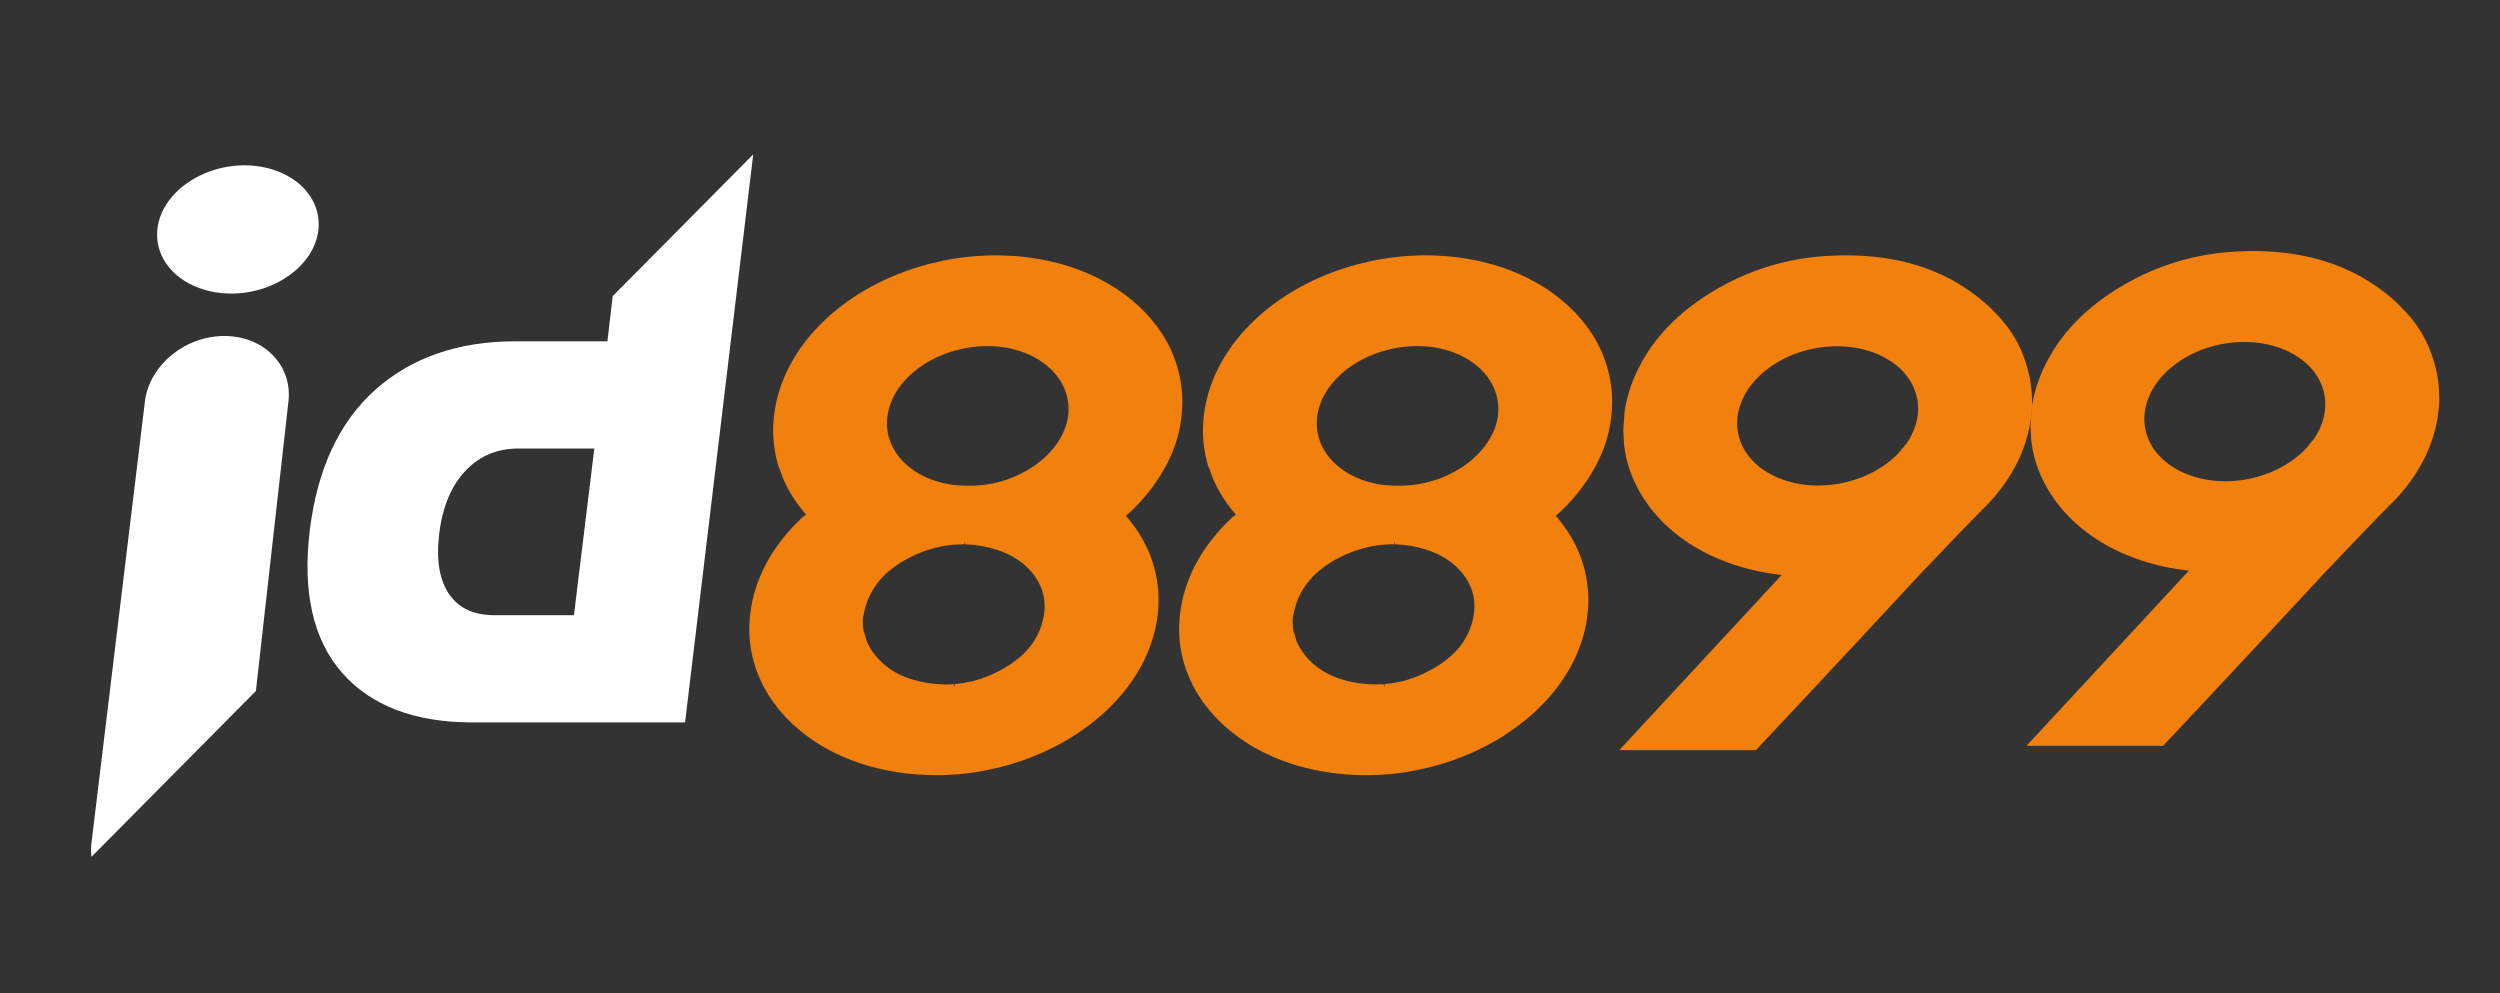
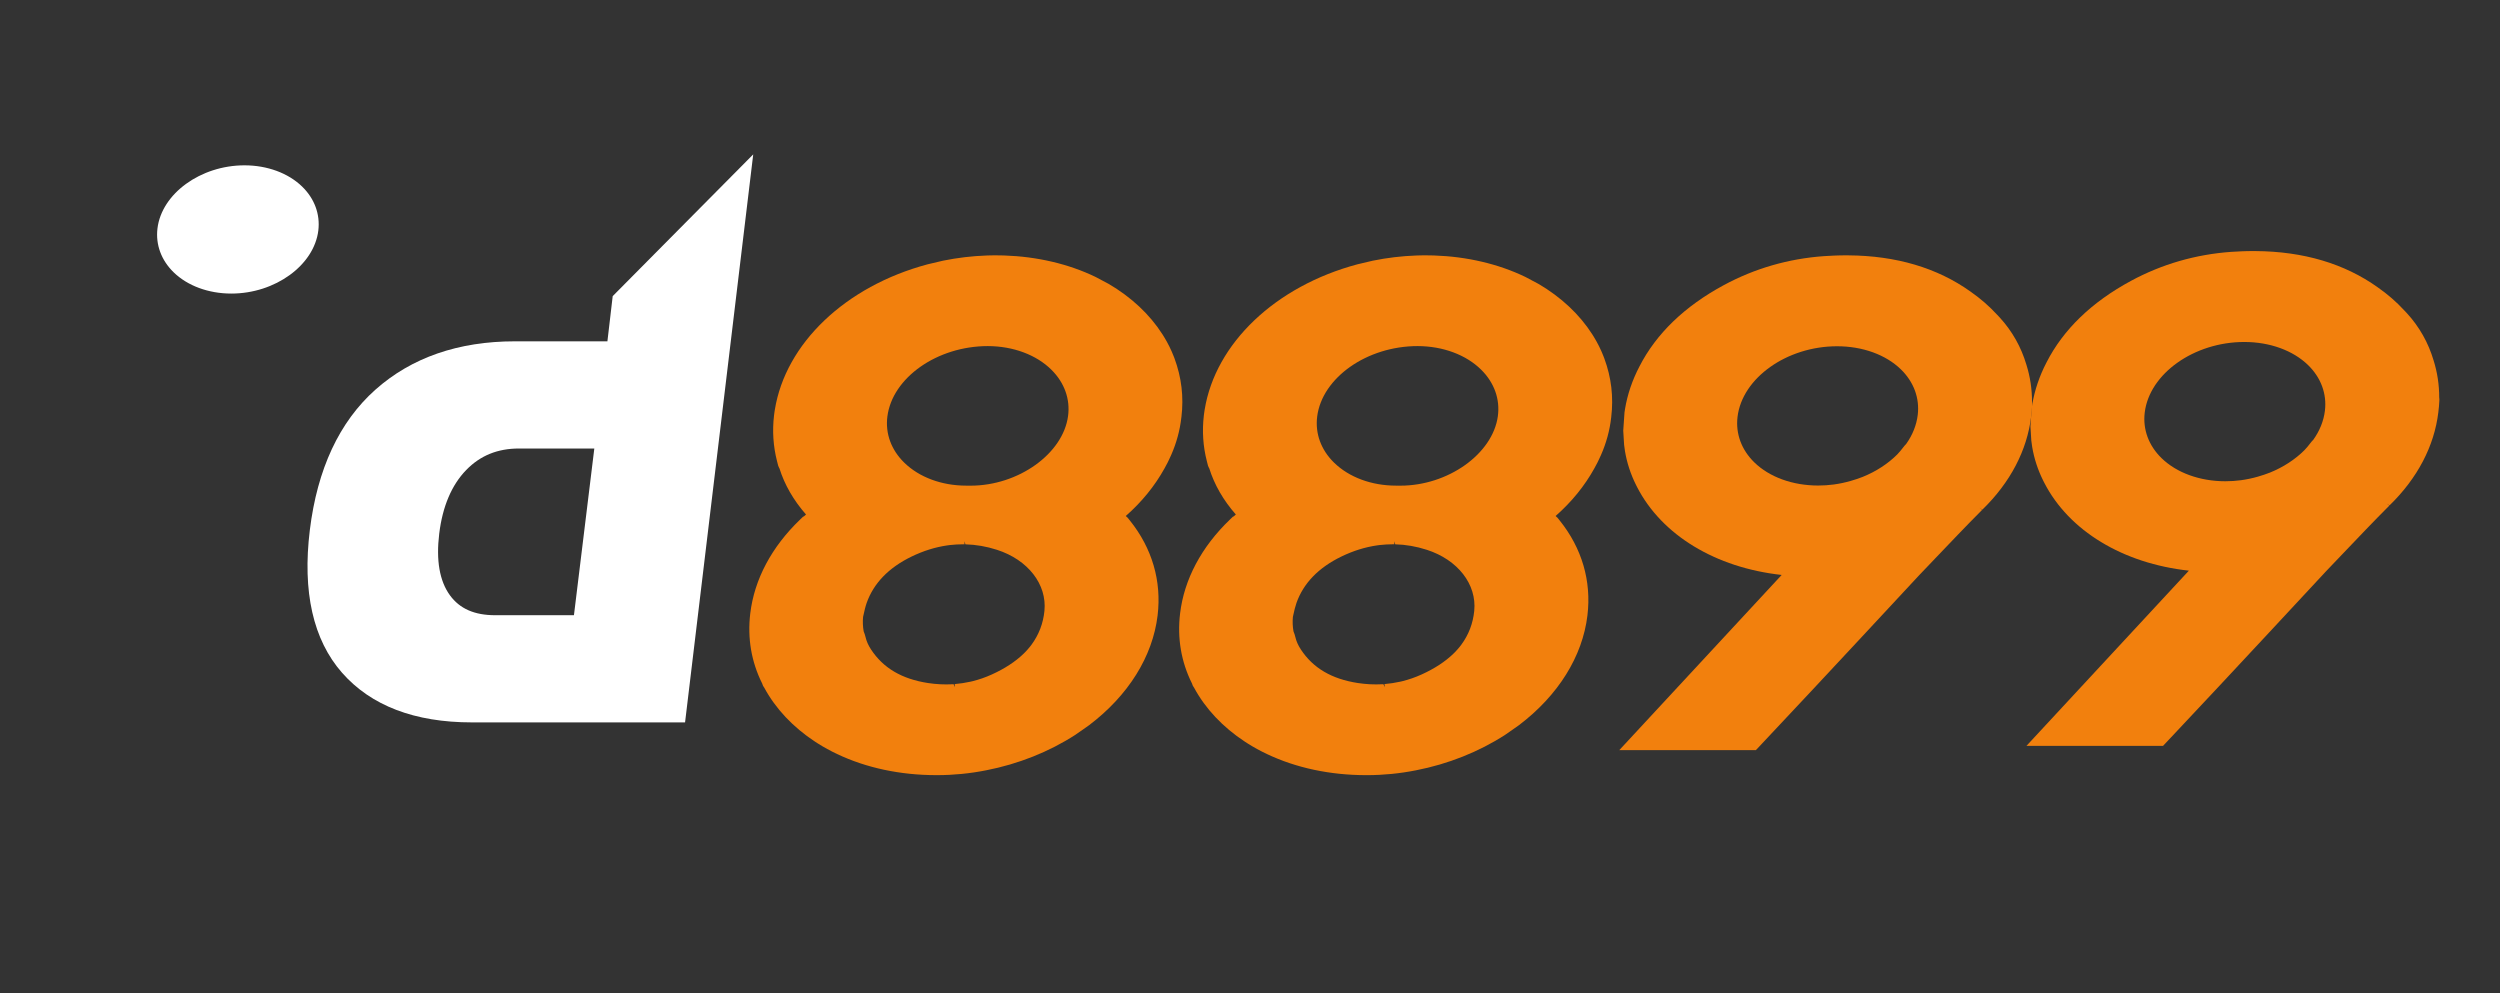
<svg xmlns="http://www.w3.org/2000/svg" id="uuid-c7a8815e-9aa8-4817-a9ee-16d8fd4b84ea" data-name="圖層 2" width="585.023" height="232.434" viewBox="0 0 585.023 232.434">
  <rect x="0" y="0" width="585.023" height="232.434" fill="#333333" stroke="none" />
  <g id="uuid-ff8eb11a-57e8-44f9-9379-49fddb43b951" data-name="圖層 1">
    <g>
      <rect width="585.023" height="232.434" style="fill: none;" />
      <path d="m276.465,97.586c.563-4.675.032-9.25-1.623-13.726l-.17-.44c-.617-1.595-1.393-3.157-2.307-4.641l-.35-.558c-2.954-4.633-7.302-8.707-12.572-11.782l-3.059-1.628c-6.3-3.045-13.693-4.783-21.469-5.032l-1.907-.029c-.362,0-.73.003-1.106.01l-1.017.029c-3.418.121-6.853.528-10.209,1.212l-3.649.861c-19.18,5.143-33.195,18.494-35.707,34.016l-.07.448c-.034.226-.065.456-.093.688l-.027.209c-.423,3.62-.189,7.209.697,10.665l.288,1.123.25.562h.025c1.202,3.842,3.293,7.478,6.227,10.825-.176.154-.351.31-.526.469h-.115l-.732.704c-6.681,6.411-10.719,14.013-11.674,21.981-.693,5.776.258,11.328,2.782,16.375.105.403.297.777.497.999,2.625,4.881,6.726,9.242,11.857,12.61l.535.345.137.087c1.429.906,2.95,1.741,4.518,2.48,6.794,3.231,14.771,4.94,23.208,4.94h.232c3.809,0,7.659-.382,11.439-1.133,7.512-1.456,14.735-4.332,20.881-8.311l3.199-2.238c9.191-6.96,14.886-16.088,16.04-25.701.964-8.036-1.283-15.719-6.497-22.218l-.491-.612-.329-.306h-.016c-.037-.042-.074-.086-.111-.128,3.747-3.29,6.795-7.041,9.074-11.166l.696-1.299c.119-.242.237-.484.348-.723.171-.357.343-.727.508-1.1,1.238-2.809,2.036-5.754,2.37-8.738l.018-.128Zm-94.518-.289h-0l0-0v0Zm37.384-35.261h-0l-0-0.0 0.0 0Zm25.075,80.93c-.294,2.928-1.301,5.574-3.062,7.956l-.314.406c-.344.427-.725.857-1.123,1.271l-.421.418c-1.904,1.837-4.393,3.46-7.397,4.821-1.471.667-2.992,1.197-4.506,1.571l-.475.11c-1.209.268-2.456.458-3.708.563l.079.716-.335-.695-.301.021c-1.805.096-3.77.007-5.697-.291-6.118-.942-10.474-3.512-13.318-7.855-.639-.975-1.057-1.915-1.279-2.877-.107-.466-.255-.918-.439-1.344-.203-1.118-.248-2.282-.143-3.39l.109-.492c.215-.972.418-1.889.727-2.768,1.627-4.616,5.162-8.27,10.507-10.863,2.757-1.338,5.579-2.219,8.379-2.619l.606-.08c1.017-.114,2.053-.173,3.069-.175l.338.003.008-.718h0l.203.724c2.451.06,4.934.49,7.38,1.278,7.272,2.34,11.739,8.09,11.114,14.309Zm5.526-45.571c-1.201,8.811-11.644,16.255-22.804,16.255l-.641-.007-.397.001c-5.713,0-10.994-1.962-14.489-5.381-3.05-2.983-4.452-6.813-3.948-10.785,1.15-9.092,11.658-16.49,23.522-16.49,5.915.02,11.332,2.038,14.863,5.535,3.054,3.026,4.437,6.887,3.894,10.872Z" style="fill: #f2800d;" />
      <path d="m377.043,97.589c.563-4.679.032-9.255-1.618-13.715l-.173-.454c-.619-1.597-1.397-3.158-2.309-4.641l-.35-.558c-2.953-4.632-7.3-8.707-12.572-11.784l-3.059-1.626c-6.3-3.045-13.693-4.783-21.468-5.032l-1.908-.029c-.362,0-.731.003-1.103.01l-1.018.029c-3.418.121-6.853.528-10.209,1.212l-3.649.861c-19.18,5.143-33.195,18.494-35.708,34.018l-.069.444c-.035.227-.067.458-.095.69l-.026.208c-.425,3.622-.191,7.211.696,10.667l.287,1.123.252.562h.024c1.201,3.842,3.293,7.478,6.228,10.825-.176.154-.351.31-.526.469h-.114l-.733.704c-6.681,6.411-10.719,14.011-11.674,21.981-.694,5.777.258,11.329,2.782,16.375.104.403.298.777.497.999,2.623,4.88,6.725,9.241,11.857,12.61l.672.433c1.435.91,2.957,1.744,4.52,2.48,6.792,3.231,14.769,4.94,23.206,4.94h.231c3.811,0,7.661-.382,11.44-1.133,7.512-1.456,14.734-4.332,20.878-8.311l3.2-2.238c9.191-6.961,14.889-16.088,16.042-25.701.964-8.036-1.283-15.719-6.497-22.217l-.489-.612-.329-.308h-.018c-.037-.044-.074-.086-.111-.129,3.744-3.289,6.794-7.04,9.074-11.165l.693-1.296c.122-.242.237-.486.35-.726.172-.357.343-.727.508-1.1,1.236-2.803,2.036-5.747,2.373-8.745l.014-.118Zm-94.517-.295h-0l0-0v0Zm62.459,45.671c-.295,2.928-1.3,5.574-3.037,7.92l-.338.441c-.345.427-.726.858-1.124,1.271l-.422.418c-1.902,1.836-4.39,3.458-7.396,4.821-1.474.667-2.994,1.197-4.507,1.571l-.476.11c-1.209.268-2.455.458-3.705.563l.079.716-.337-.695-.3.021c-1.81.098-3.771.007-5.695-.291-6.119-.942-10.475-3.512-13.319-7.855-.638-.975-1.057-1.915-1.278-2.879-.109-.47-.257-.921-.439-1.343-.202-1.118-.247-2.282-.143-3.39l.112-.508c.213-.965.417-1.878.723-2.751,1.629-4.618,5.165-8.272,10.507-10.863,2.756-1.337,5.578-2.219,8.379-2.619l.601-.079c1.018-.115,2.056-.174,3.074-.177l.338.003.008-.718h0l.202.724c2.452.06,4.935.49,7.379,1.278,7.273,2.34,11.739,8.089,11.115,14.309Zm5.527-45.571c-1.201,8.811-11.644,16.255-22.804,16.255l-.64-.007-.398.001c-5.713,0-10.993-1.962-14.49-5.381-3.048-2.983-4.451-6.813-3.948-10.785,1.15-9.092,11.657-16.49,23.522-16.49,5.915.02,11.333,2.038,14.862,5.535,3.056,3.026,4.438,6.888,3.895,10.872Z" style="fill: #f2800d;" />
-       <path d="m57.203,38.688c-10.247,0-19.378,6.626-20.355,14.772-.456,3.798.891,7.445,3.794,10.27,3.246,3.158,8.165,4.968,13.495,4.968,10.247,0,19.378-6.626,20.355-14.772.456-3.799-.891-7.445-3.794-10.269-3.246-3.158-8.165-4.969-13.495-4.969Z" style="fill: #fff;" />
-       <path d="m52.811,78.628c-9.257-.155-17.708,6.616-18.875,15.122l-12.506,103.296c-.164,1.194-.16,2.353-.034,3.473,11.613-11.707,27.656-27.883,38.485-38.821l7.577-67.388c1.168-8.506-5.39-15.527-14.647-15.682Z" style="fill: #fff;" />
+       <path d="m57.203,38.688c-10.247,0-19.378,6.626-20.355,14.772-.456,3.798.891,7.445,3.794,10.27,3.246,3.158,8.165,4.968,13.495,4.968,10.247,0,19.378-6.626,20.355-14.772.456-3.799-.891-7.445-3.794-10.269-3.246-3.158-8.165-4.969-13.495-4.969" style="fill: #fff;" />
      <path d="m143.378,69.296l-1.238,10.576h-21.655c-13.229,0-24.214,3.812-32.649,11.327-8.429,7.511-13.588,18.561-15.334,32.844-1.765,14.442.77,25.673,7.535,33.38h0c6.771,7.714,16.995,11.625,30.388,11.625h49.885l15.95-132.921c-9.666,9.76-22.522,22.724-32.883,33.169Zm-9.07,74.67h-18.443c-4.838,0-8.299-1.526-10.58-4.668-2.423-3.331-3.265-8.183-2.503-14.421.778-6.367,2.901-11.375,6.31-14.885,3.293-3.39,7.342-5.038,12.378-5.038h17.605l-4.768,39.012Z" style="fill: #fff;" />
      <path d="m380.257,105.557c.455,2.733,1.326,5.4,2.586,7.922l.249.492c5.79,11.256,18.369,18.874,33.837,20.572,0,0-22.377,24.14-38,40.994h31.964c16.442-17.425,37.035-39.703,38.145-40.862,1.284-1.338,2.562-2.681,3.84-4.023l.114-.119c3.491-3.664,7.1-7.453,10.746-11.114l.103-.104-.621-.47.673.417c6.516-6.342,10.461-13.85,11.413-21.798.111-.89.189-1.769.231-2.634.013-.282.021-.584-.029-.793.008-2.963-.433-5.884-1.307-8.673-1.233-4.168-3.342-7.9-6.271-11.092l-.608-.643c-1.805-1.969-3.895-3.785-6.2-5.391-7.773-5.551-17.395-8.405-28.595-8.481l-.72-.005-.362.003c-.385.003-.77.01-1.158.02l-1.039.035c-.782.031-1.578.07-2.384.127-8.338.59-16.246,2.877-23.504,6.8-9.17,4.955-15.81,11.367-19.732,19.049-1.658,3.18-2.787,6.504-3.353,9.88l-.128.844-.293,4.283.2,3.292c.054.49.12.982.202,1.473Zm81.624,12.446l-0.0 0-0-0.0.001 0Zm-55.283-20.454c1.095-9.11,11.546-16.522,23.299-16.522,5.953,0,11.394,1.97,14.926,5.405,3.016,2.934,4.416,6.723,3.943,10.666-.287,2.397-1.226,4.717-2.711,6.801-.253.25-.479.511-.689.792-.423.57-.885,1.115-1.395,1.654-2.155,2.164-4.942,3.977-8.051,5.24-.89.35-1.836.67-2.816.951-1.308.376-2.65.66-3.986.843-1.209.16-2.437.242-3.649.242-5.955,0-11.396-1.97-14.926-5.405-3.016-2.934-4.417-6.721-3.944-10.665Zm-24.055-.414l.001 0-.001 0v-0Z" style="fill: #f2800d;" />
      <path d="m570.797,93.035c.008-2.963-.433-5.884-1.307-8.673-1.233-4.168-3.342-7.9-6.271-11.092l-.608-.643c-1.805-1.969-3.895-3.785-6.2-5.391-7.773-5.551-17.395-8.405-28.595-8.481l-.72-.005-.362.003c-.385.003-.77.01-1.158.02l-1.039.035c-.782.031-1.578.07-2.384.127-8.338.59-16.246,2.877-23.504,6.8-9.17,4.955-15.81,11.367-19.732,19.049-1.658,3.18-2.787,6.504-3.353,9.88l-.128.844-.293,4.283.2,3.292c.054.49.12.982.202,1.473.455,2.733,1.326,5.4,2.586,7.922l.249.492c5.79,11.256,18.369,18.874,33.837,20.572,0,0-22.377,24.14-38,40.994h31.964c16.442-17.425,37.035-39.703,38.145-40.862,1.284-1.338,2.562-2.681,3.84-4.023l.114-.119c3.491-3.664,7.1-7.453,10.746-11.114l.103-.104-.621-.47.673.417c6.516-6.342,10.461-13.85,11.413-21.798.111-.89.189-1.769.231-2.634.013-.282.021-.584-.029-.793Zm-92.966,3.099v-0l.001 0-.001 0Zm66.223-.037c-.287,2.397-1.226,4.717-2.711,6.801-.253.25-.479.511-.689.792-.423.57-.885,1.115-1.395,1.654-2.155,2.164-4.942,3.977-8.051,5.24-.89.35-1.836.67-2.816.951-1.308.376-2.65.66-3.986.843-1.209.16-2.437.242-3.649.242-5.955,0-11.396-1.97-14.926-5.405-3.016-2.934-4.417-6.721-3.944-10.665,1.095-9.11,11.546-16.522,23.299-16.522,5.953,0,11.394,1.97,14.926,5.405,3.016,2.934,4.416,6.723,3.943,10.666Zm13.115,20.905l-0-0.0.001 0-0.0 0Z" style="fill: #f2800d;" />
    </g>
  </g>
</svg>